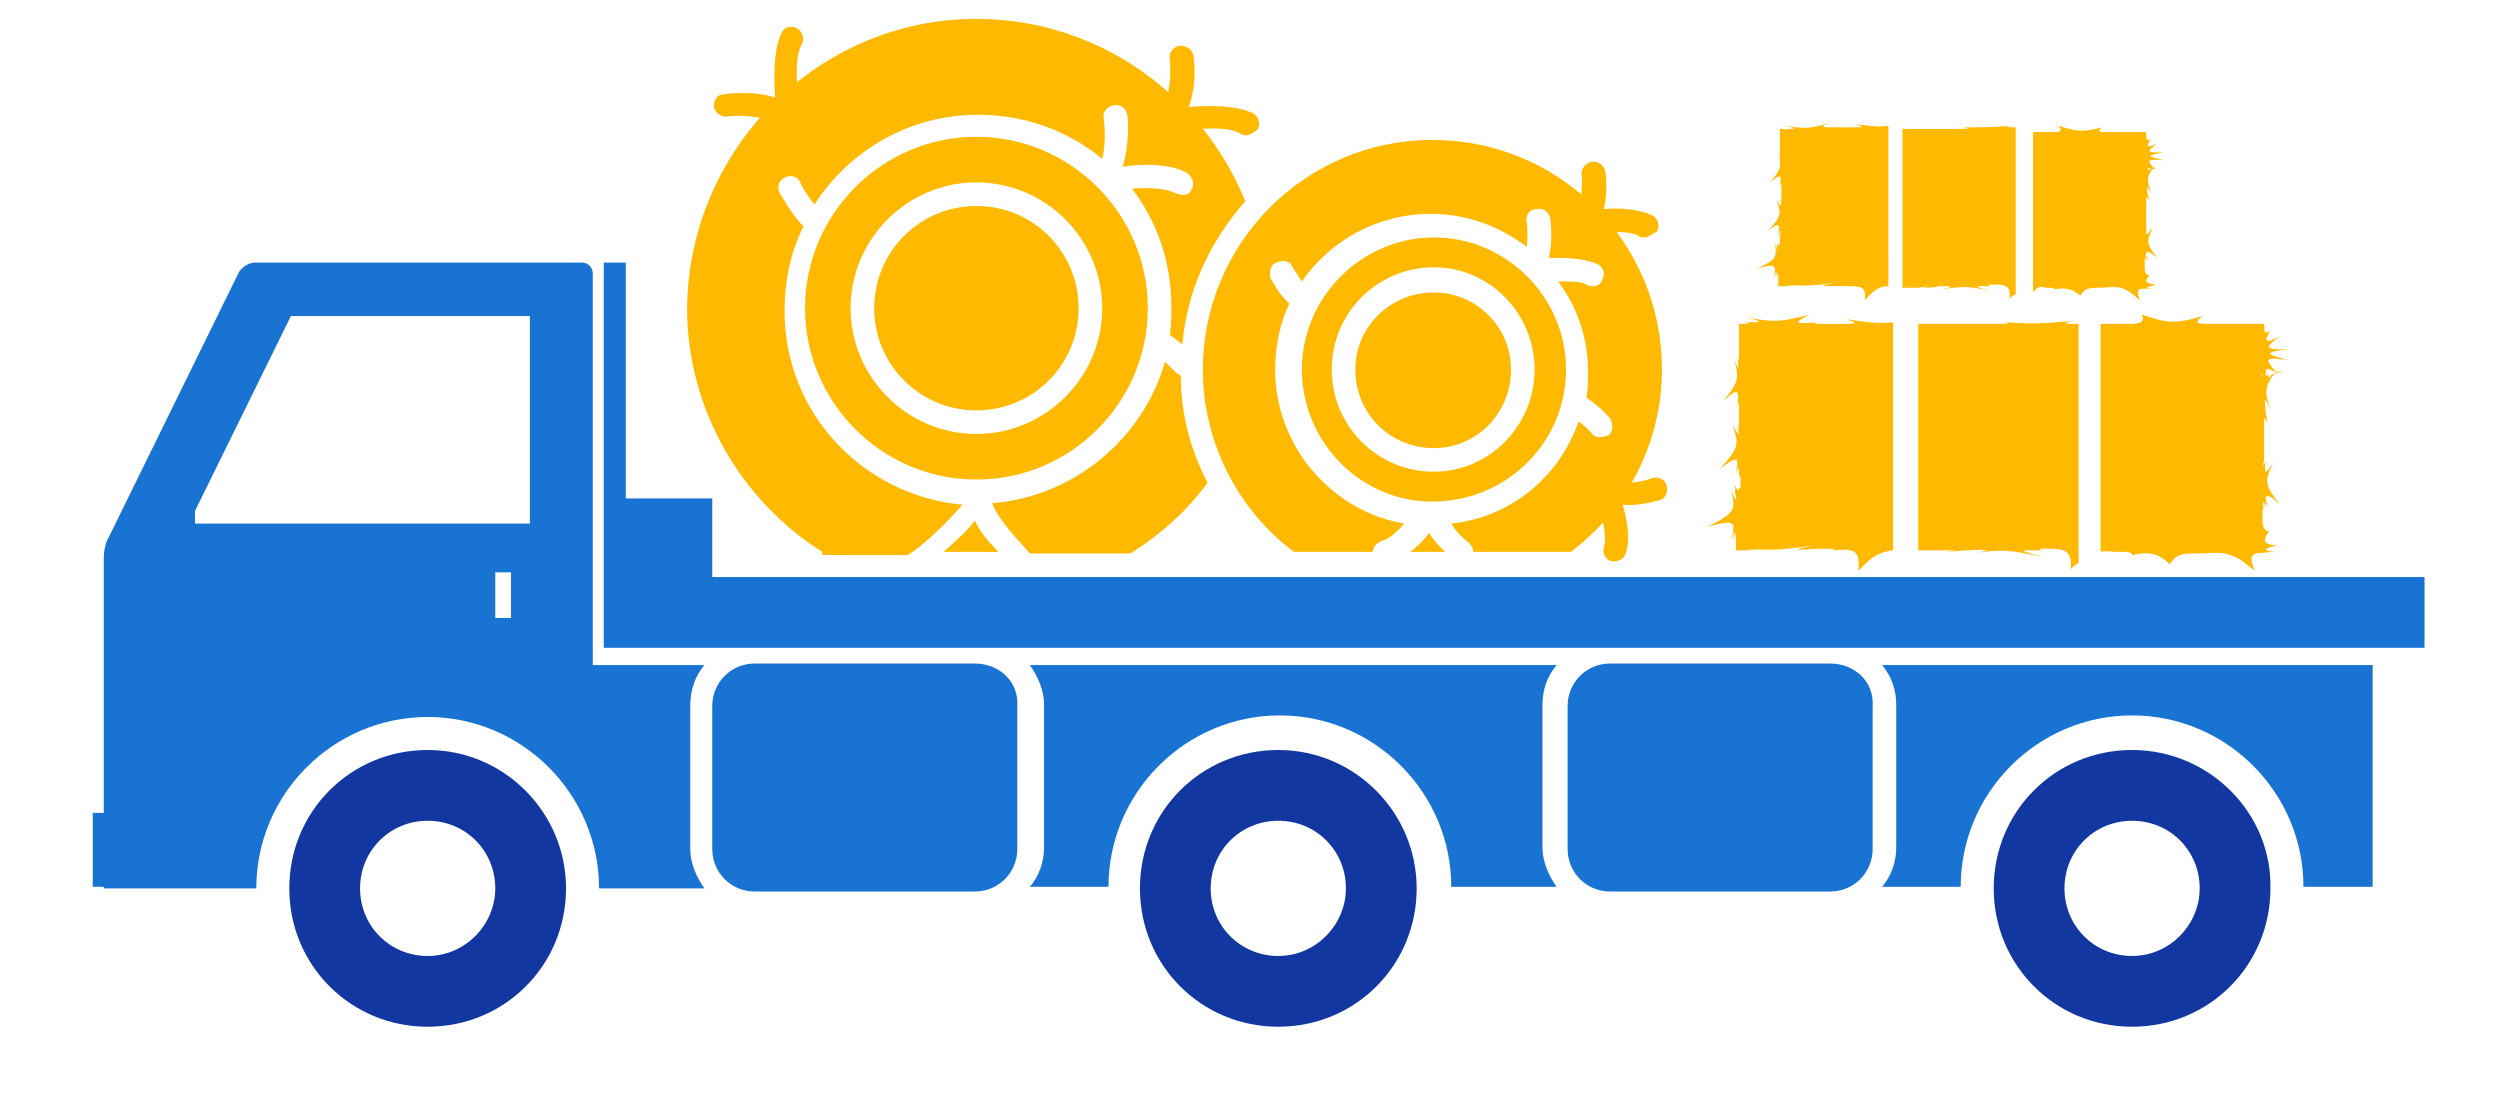
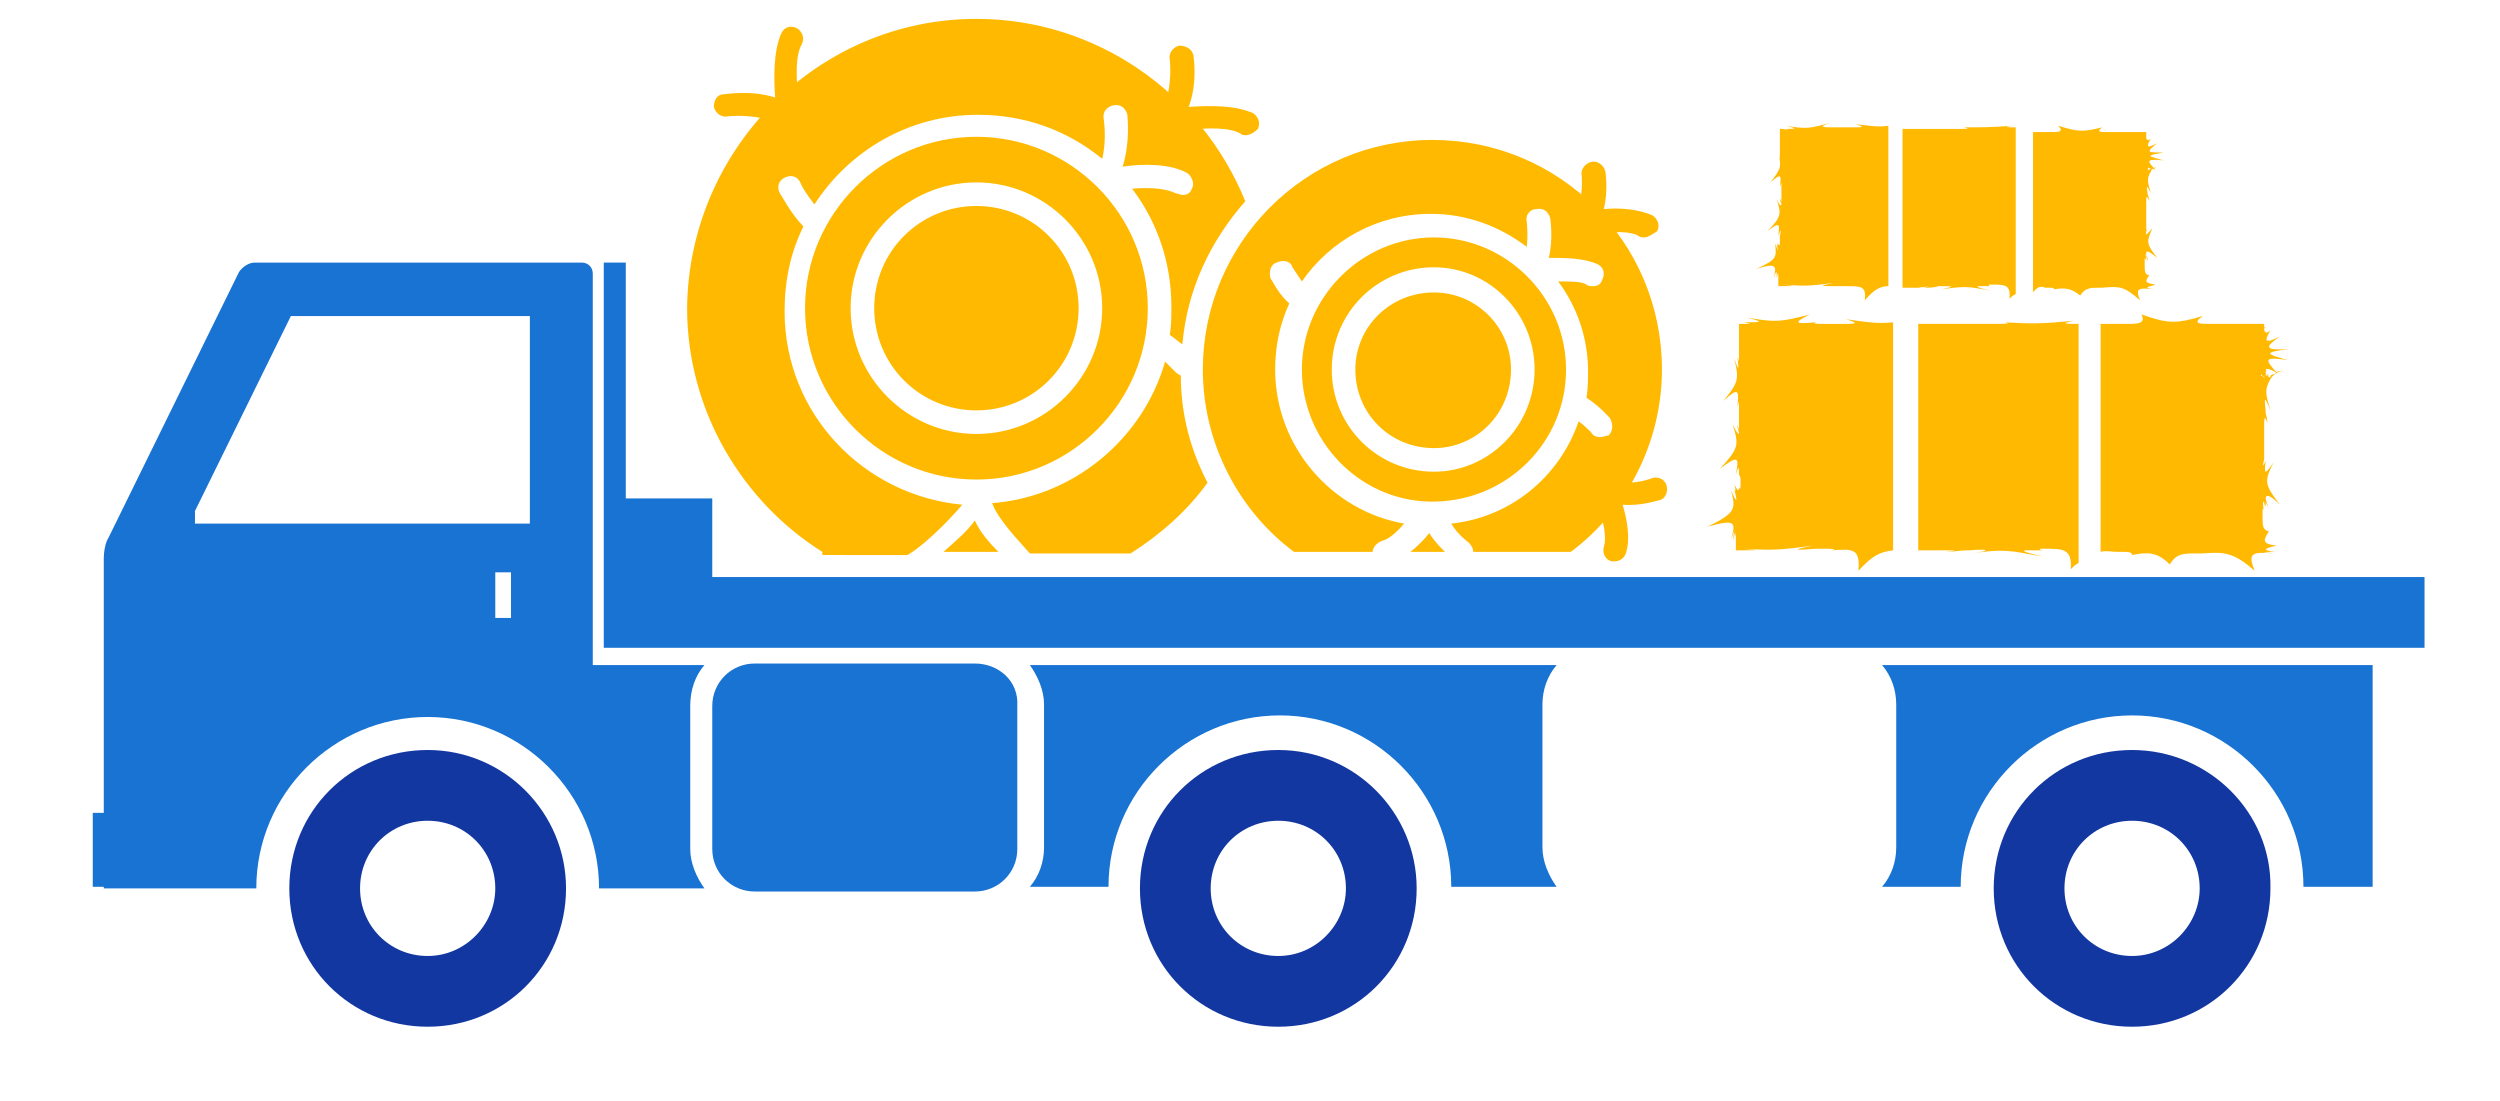
<svg xmlns="http://www.w3.org/2000/svg" version="1.1" id="Calque_1" x="0px" y="0px" viewBox="0 0 159 70" style="enable-background:new 0 0 159 70;" xml:space="preserve">
  <style type="text/css">
	.st0{display:none;}
	.st1{display:inline;}
	.st2{fill:#6AB4EC;}
	.st3{fill:#174B90;}
	.st4{fill:#1237A1;}
	.st5{fill:#1873D3;}
	.st6{fill-rule:evenodd;clip-rule:evenodd;fill:#FFB900;}
	.st7{fill:#FFB900;}
</style>
  <g id="picto1" class="st0">
    <g class="st1">
      <path class="st2" d="M43.9,12.9V7.5c0-0.1,0-0.1,0-0.2c0-0.1,0-0.1,0-0.2c0-0.4-0.4-1-0.8-1H9.8c-0.4,0-0.6,0.5-0.6,1v5.7H8.6    c-4.6,0-8.3,3.7-8.3,8.3v2c0,4.6,3.7,8.3,8.3,8.3h1.5c2.2,5.5,7.5,9.6,12.7,11V44v4.2c-1.3,0.4-2.2,0.9-3.1,1.6    c-1.4,1-2.4,2.4-3,3.8c-0.2,0.4,0,0.9,0.5,1c0.1,0,0.2,0,0.3,0c0.3,0,0.6-0.2,0.8-0.5c0.8-2.1,2.9-4,5.4-4.6    c0.4-0.1,0.5-0.4,0.5-0.8v-6.9c0-0.2,0-0.4-0.1-0.6c-0.1-0.1-0.3-0.2-0.5-0.2c-6.4-1.4-13.1-7.4-13.1-15.1V8.2h31.9V26    c0,7.5-6,14.2-13.7,15.2c-0.4,0.1-0.7,0.4-0.7,0.8v6.7c0,0.4,0.2,0.7,0.6,0.8c2.5,0.6,4.9,2.8,5.6,5c0.1,0.3,0.4,0.6,0.8,0.6    c0.1,0,0.2,0,0.2,0c0.4-0.1,0.7-0.6,0.5-1c-0.8-2.5-3.3-5-6.1-5.9v-5.4c6.2-1.1,11.3-5.6,13.3-11.2h0.6c4.6,0,8.3-3.7,8.3-8.3v-2    C51.8,16.8,48.3,13.2,43.9,12.9z M8.6,29.9L8.6,29.9c-3.7,0-6.7-3-6.7-6.6v-2c0-3.7,3-6.7,6.7-6.7h0.5v0.1V26    c0,1.4,0.1,2.6,0.4,3.9L8.6,29.9L8.6,29.9z M50.1,23.2c0,3.7-3,6.7-6.7,6.7h-0.1c0.3-1.3,0.5-2.6,0.5-3.9V14.6    c3.5,0.2,6.2,3.1,6.2,6.6C50.1,21.2,50.1,23.2,50.1,23.2z" />
      <path class="st2" d="M37.4,23c0-6-4.9-11-11-11s-11,4.9-11,11s4.9,11,11,11S37.4,29,37.4,23z M26.4,32.3c-5.1,0-9.3-4.2-9.3-9.3    c0-5.1,4.2-9.3,9.3-9.3c5.1,0,9.3,4.2,9.3,9.3C35.8,28.1,31.6,32.3,26.4,32.3z" />
      <path class="st2" d="M33.6,20.6c-0.2-0.5-0.6-0.8-1.1-0.9l-3.5-0.5l-1.5-3.1c-0.2-0.4-0.7-0.7-1.2-0.7s-1,0.3-1.2,0.7l-1.5,3.1    l-3.5,0.5c-0.5,0.1-0.9,0.4-1.1,0.9c-0.1,0.5,0,1,0.3,1.3l2.5,2.5l-0.6,3.5c-0.1,0.5,0.1,1,0.5,1.3c0.2,0.2,0.5,0.2,0.8,0.2    c0.2,0,0.4,0,0.6-0.1l3.1-1.6l3.1,1.6c0.2,0.1,0.4,0.1,0.6,0.1c0.3,0,0.5-0.1,0.8-0.2c0.4-0.3,0.6-0.8,0.5-1.3l-0.6-3.5l2.5-2.5    C33.7,21.6,33.8,21.1,33.6,20.6z M29.4,24l0.7,4.1l-3.7-2l-3.7,2l0.7-4.1l-3-2.9l4.1-0.6l1.9-3.8l1.9,3.8l4.1,0.6L29.4,24z" />
      <path class="st2" d="M38.7,56.4H14.4c-4.3,0-6.9,2.7-7.1,7.3c0,0.2,0.1,0.4,0.2,0.6c0.2,0.2,0.4,0.2,0.6,0.2h37.2    c0.2,0,0.4-0.1,0.6-0.2s0.2-0.4,0.2-0.6C46,59.2,43.1,56.4,38.7,56.4z M9,62.9c0.3-2.4,1.6-4.9,5.4-4.9h24.2    c3.2,0,5.3,1.8,5.8,4.9H9z" />
    </g>
  </g>
  <g id="picto2" class="st0">
    <g class="st1">
      <path class="st2" d="M40,28.9c0-8.7-7.1-15.8-15.8-15.8S8.4,20.2,8.4,28.9s7.1,15.8,15.8,15.8C32.9,44.7,40,37.6,40,28.9z     M24.2,42.9c-7.8,0-14.1-6.3-14.1-14c0-7.8,6.3-14.1,14.1-14.1s14.1,6.3,14.1,14.1S31.9,42.9,24.2,42.9z" />
      <path class="st2" d="M17.1,51.4l-5,9.9l-2-4.6c-0.1-0.3-0.4-0.5-0.8-0.5c-0.1,0-0.1,0-0.2,0l-4.9,1.1L8.8,48    c-0.3-0.4-0.5-0.7-0.8-1.1c-0.1-0.2-0.2-0.3-0.3-0.5L1.7,58.1c-0.1,0.3-0.1,0.7,0.1,0.9c0.2,0.3,0.5,0.4,0.9,0.3l6-1.3l2.5,5.7    c0.1,0.3,0.4,0.6,0.8,0.6c0,0,0,0,0,0c0.3,0,0.6-0.2,0.8-0.5l6-11.8c-0.4-0.2-0.7-0.3-1.1-0.4C17.4,51.5,17.3,51.4,17.1,51.4z" />
      <path class="st2" d="M40.6,46.7c-0.1,0.2-0.2,0.3-0.3,0.5c-0.2,0.4-0.5,0.7-0.8,1.1l4.9,9.7l-4.9-1.1c-0.4-0.1-0.8,0.1-1,0.5    l-2,4.6l-5.3-10.5c-0.2,0-0.4,0.1-0.6,0.1c-0.4,0.1-0.7,0.2-1.1,0.4l6.3,12.4c0.2,0.3,0.4,0.5,0.8,0.5c0,0,0,0,0,0    c0.3,0,0.6-0.2,0.8-0.6l2.5-5.7l6,1.4c0.1,0,0.1,0.1,0.2,0.1h0c0.5,0,0.9-0.4,0.9-0.9c0-0.2-0.1-0.4-0.2-0.5L40.6,46.7z" />
      <path class="st2" d="M31.9,49c1.3,0,2.5-0.1,3.7-0.7c1.1-0.7,1.8-1.8,2.5-2.8c0.4-0.7,0.8-1.3,1.3-1.8c0.5-0.5,1.1-0.9,1.8-1.3    c1.1-0.7,2.2-1.3,2.8-2.5c0.7-1.1,0.7-2.4,0.7-3.7c0-0.8,0-1.5,0.2-2.2c0.2-0.6,0.5-1.2,0.9-1.9c0.6-1.1,1.2-2.3,1.2-3.6    c0-1.4-0.6-2.5-1.2-3.6c-0.4-0.7-0.7-1.3-0.9-1.9c-0.2-0.6-0.2-1.4-0.2-2.2c0-1.2-0.1-2.5-0.7-3.7c-0.7-1.1-1.8-1.8-2.8-2.5    c-0.7-0.4-1.3-0.8-1.8-1.3s-0.9-1.1-1.3-1.8c-0.7-1.1-1.3-2.2-2.5-2.8c-1.1-0.6-2.4-0.7-3.7-0.7c-0.8,0-1.5-0.1-2.2-0.2    c-0.6-0.2-1.2-0.5-1.9-0.9c-1.1-0.6-2.3-1.2-3.6-1.2s-2.5,0.6-3.6,1.2c-0.7,0.4-1.3,0.7-1.9,0.9C18,8,17.2,8,16.4,8    c-1.2,0-2.5,0.1-3.7,0.7c-1.1,0.7-1.8,1.8-2.5,2.8c-0.4,0.7-0.8,1.3-1.3,1.8c-0.5,0.5-1.1,0.9-1.8,1.3c-1.1,0.7-2.2,1.4-2.8,2.5    c-0.7,1.1-0.7,2.4-0.7,3.7c0,0.8,0,1.5-0.2,2.2c-0.2,0.6-0.5,1.2-0.9,1.9C2,26,1.4,27.2,1.4,28.5S2,31,2.6,32.1    c0.4,0.7,0.7,1.3,0.9,1.9c0.2,0.7,0.2,1.4,0.2,2.2c0,1.2,0.1,2.5,0.7,3.7c0.7,1.1,1.8,1.8,2.8,2.5c0.7,0.4,1.3,0.8,1.8,1.3    c0.5,0.5,0.9,1.1,1.3,1.8c0.7,1.1,1.4,2.2,2.5,2.8c1.1,0.7,2.4,0.7,3.7,0.7c0.8,0,1.5,0,2.2,0.2c0.6,0.2,1.2,0.5,1.9,0.9    c1.1,0.6,2.3,1.2,3.6,1.2s2.5-0.6,3.6-1.2c0.7-0.4,1.3-0.7,1.9-0.9C30.4,49.1,31.1,49.1,31.9,49z M27,48.6c-1,0.5-1.9,1-2.8,1    s-1.8-0.5-2.8-1c-0.7-0.4-1.5-0.8-2.3-1c-0.8-0.2-1.7-0.2-2.6-0.3c-1.1,0-2.1-0.1-2.9-0.5c-0.8-0.4-1.3-1.3-1.9-2.2    c-0.4-0.7-0.9-1.5-1.5-2.1c-0.6-0.6-1.4-1.1-2.1-1.5c-0.9-0.6-1.8-1.1-2.2-1.9c-0.4-0.8-0.5-1.8-0.5-2.9c0-0.8-0.1-1.7-0.3-2.6    c-0.2-0.8-0.6-1.6-1-2.3c-0.5-1-1-1.9-1-2.8s0.5-1.8,1-2.8c0.4-0.7,0.8-1.5,1-2.3c0.2-0.8,0.2-1.7,0.3-2.6c0-1.1,0.1-2.1,0.5-2.9    c0.4-0.8,1.3-1.3,2.2-1.9c0.7-0.4,1.5-0.9,2.1-1.5c0.6-0.6,1.1-1.4,1.5-2.1c0.6-0.9,1.1-1.8,1.9-2.2c0.8-0.4,1.8-0.5,2.9-0.5    c0.9,0,1.7-0.1,2.6-0.3c0.8-0.2,1.6-0.6,2.3-1c1-0.5,1.9-1,2.8-1S26,8,27,8.5c0.7,0.4,1.5,0.8,2.3,1c0.8,0.2,1.7,0.2,2.6,0.3    c1.1,0,2.1,0.1,2.9,0.5c0.8,0.4,1.3,1.3,1.9,2.2c0.5,0.7,0.9,1.5,1.5,2.1c0.6,0.6,1.3,1.1,2.1,1.5c0.9,0.6,1.8,1.1,2.2,1.9    c0.4,0.8,0.5,1.8,0.5,2.9c0,0.9,0.1,1.7,0.3,2.6c0.2,0.8,0.6,1.6,1,2.3c0.5,1,1,1.9,1,2.8s-0.5,1.8-1,2.8c-0.4,0.7-0.8,1.5-1,2.3    c-0.2,0.8-0.2,1.7-0.3,2.6c0,1.1-0.1,2.1-0.5,2.9c-0.4,0.8-1.3,1.3-2.2,1.9c-0.7,0.5-1.5,0.9-2.1,1.5c-0.6,0.6-1.1,1.3-1.5,2.1    c-0.6,0.9-1.1,1.8-1.9,2.2c-0.8,0.4-1.8,0.5-2.9,0.5c-0.9,0-1.7,0.1-2.6,0.3C28.5,47.8,27.7,48.2,27,48.6z" />
-       <path class="st2" d="M22.5,33.8h-1.5v-11c0-0.3,0-0.3-0.3-0.3h-1.2L15.8,25c-0.1,0.1-0.2,0.2-0.2,0.2c0,0.1,0,0.1,0.1,0.2l0.4,0.6    c0.1,0.1,0.1,0.2,0.2,0.2c0.1,0,0.1,0,0.2-0.1l2.4-1.3v8.9H17c-0.3,0-0.3,0-0.3,0.3v0.9c0,0.3,0.1,0.3,0.4,0.3h5.5    c0.3,0,0.4,0,0.4-0.3v-0.9C22.8,33.8,22.8,33.8,22.5,33.8z" />
      <path class="st2" d="M28.5,22.1c-2.8,0-4.5,2.4-4.5,6.9c0,4.3,1.6,6.7,4.3,6.7c2.8,0,4.4-2,4.4-7C32.7,24.5,31.2,22.1,28.5,22.1z     M28.3,33.9c-1.6,0-2.3-1.6-2.3-5c0-3.3,0.8-5.1,2.4-5.1c1.5,0,2.2,1.4,2.2,5.1C30.6,32.3,30,33.9,28.3,33.9z" />
    </g>
  </g>
  <g id="picto3" class="st0">
    <g class="st1">
      <path class="st2" d="M12.6,25H4.1c-1.7,0-3.1,1.4-3.1,3.1v25.2c0,1.7,1.4,3.1,3.1,3.1h8.5c1.7,0,3.1-1.4,3.1-3.1V28.1    C15.7,26.4,14.3,25,12.6,25z M14.2,53.3c0,0.9-0.7,1.6-1.6,1.6H4.1c-0.9,0-1.6-0.7-1.6-1.6V28.1c0-0.9,0.7-1.6,1.6-1.6h8.5    c0.9,0,1.6,0.7,1.6,1.6V53.3z" />
      <path class="st2" d="M50.8,28.2c-0.5-1.7-1.6-2.9-3.3-3.3c-0.4-0.1-1.7-0.1-2.6-0.1c0,0,0,0,0,0h-6.5h-2.5c1.4-4.8,2-8.5,1.6-11.2    c-0.5-4-2.9-5.4-5-5.3c-2.2,0.1-3.9,1.6-4,3.3c-0.1,3.2-1.5,5.9-2.5,8.1c-0.2,0.4-0.4,0.8-0.5,1.1c-1.7,3.7-6.6,4.6-6.7,4.6    c-0.4,0.1-0.7,0.5-0.6,0.9c0.1,0.4,0.4,0.6,0.7,0.6c0,0,0.1,0,0.1,0c0.2,0,5.7-1.1,7.8-5.4c0.2-0.4,0.4-0.7,0.5-1.1    c1.1-2.2,2.5-5.2,2.7-8.7c0-1,1.2-1.9,2.6-1.9c1.9-0.1,3.2,1.4,3.5,4c0.3,2.6-0.3,6.4-1.7,11.1h-2.4c-0.4,0-0.7,0.3-0.7,0.7    s0.3,0.7,0.7,0.7h2h4.5H44c0,0,0.1,0,0.1,0c1.2,0,2.7,0,3,0.1c1.5,0.4,2.1,1.5,2.3,2.3c0.4,1.4,0,3-0.6,3.6    c-0.9,0.9-1.6,0.9-2.9,0.9c-0.2,0-0.5,0-0.7,0c-0.4,0-0.7,0.3-0.7,0.7s0.3,0.7,0.7,0.7c0.2,0,0.5,0,0.7,0c0.2,0,0.4,0,0.6,0    c1.1,0,2.2-0.2,3.4-1.3C50.8,32.1,51.3,30,50.8,28.2z" />
      <path class="st2" d="M48.5,36.3c-0.4,0-0.7,0.4-0.6,0.8c0.1,0.7,0,1.7-0.6,2.3c-0.8,0.8-1.6,0.7-2.7,0.7c-0.4,0-0.7,0-1.1,0    c-0.4,0-0.7,0.4-0.7,0.8c0,0.4,0.4,0.7,0.8,0.7c0.3,0,0.7,0,1,0c0.2,0,0.5,0,0.7,0c1,0,2-0.2,3-1.1c0.8-0.8,1.2-2.2,1-3.5    C49.3,36.5,49,36.3,48.5,36.3z" />
      <path class="st2" d="M47,44.2c-0.4,0-0.7,0.4-0.7,0.8c0,0.3,0.1,1.4-0.6,2.1c-0.8,0.8-1.6,0.7-2.7,0.7c-0.4,0-0.7,0-1.1,0    c-0.4,0-0.7,0.4-0.7,0.8c0,0.4,0.4,0.7,0.8,0.7c0.3,0,0.7,0,1,0c0.2,0,0.5,0,0.7,0c1,0,2-0.2,3-1.1c1.1-1.1,1.1-2.7,1.1-3.3    C47.7,44.5,47.4,44.2,47,44.2z" />
      <path class="st2" d="M45.5,51c-0.4,0-0.8,0.2-0.8,0.7c0,0.4-0.2,1-0.6,1.5c-0.8,0.8-1.6,0.7-2.7,0.7h-0.1c-0.3,0-22.1,0-22.4,0    c-0.4,0-0.7,0.4-0.7,0.8c0,0.4,0.3,0.7,0.7,0.7c0,0,0,0,0,0c0.5,0,21.8,0,22.3,0h0.1c0.2,0,0.5,0,0.7,0c1,0,2-0.2,3-1.1    c0.6-0.6,1-1.4,1.1-2.4C46.2,51.5,45.9,51.1,45.5,51z" />
      <path class="st2" d="M9.7,49.7c-0.8,0-1.4,0.6-1.4,1.4s0.6,1.4,1.4,1.4c0.8,0,1.4-0.6,1.4-1.4C11.1,50.3,10.5,49.7,9.7,49.7z" />
    </g>
  </g>
  <g id="picto4" class="st0">
    <g class="st1">
      <path class="st2" d="M47.4,17h-1.6H6.1c-2.7,0-5,2.2-5,4.9v0.3V24c0,3,1.7,5.1,4.2,5.1c0.4,0,0.8-0.4,0.8-0.8    c0-0.4-0.4-0.8-0.8-0.8c-1.8,0-2.6-1.8-2.6-3.5v-1.8v-0.4c0-1.8,1.6-3.3,3.4-3.3h25h5.3L29.3,54H6.7L13,22.4l-1.6,0L4.9,54.7    c-0.1,0.2,0,0.5,0.2,0.7c0.2,0.2,0.4,0.3,0.6,0.3H10l-0.6,4.2c0,0.2,0,0.5,0.2,0.6c0.1,0.2,0.4,0.3,0.6,0.3h24.2    c0.4,0,0.7-0.3,0.8-0.6l8.3-41.5h3.9c1.9,0,3.5,1.5,3.5,3.3v2.9c0,1.9-1.8,3.7-3.5,3.7H45c-0.4,0-0.8,0.4-0.8,0.8    c0,0.4,0.4,0.8,0.8,0.8h2.4c2.6,0,5.1-2.6,5.1-5.3v-2.9C52.5,19.2,50.2,17,47.4,17z M33.8,59.2H11.1l0.5-3.5h18.3    c0.4,0,0.7-0.3,0.8-0.6L38,18.6h3.9L33.8,59.2z" />
      <path class="st2" d="M25.3,36.4c-1.4,0-2,1.1-2.1,1.7l-0.9,4.4c-0.1,0.2-0.1,0.7,0.2,1.2c0.2,0.3,0.6,0.7,1.5,0.7    c0.1,0,0.1,0,0.2,0c1.4,0,2.1-1,2.2-1.7l0.9-4.4c0.1-0.3,0.1-0.9-0.2-1.3C26.7,36.7,26.2,36.4,25.3,36.4L25.3,36.4z M24.8,42.6    c0,0.2-0.3,0.3-0.7,0.3c-0.1,0-0.2,0-0.2,0l0.9-4.5c0-0.1,0.1-0.4,0.5-0.4l0,0c0.2,0,0.4,0,0.4,0.1L24.8,42.6z" />
      <path class="st2" d="M19,28.1L19,28.1c-1.5,0-2.1,1.1-2.2,1.7l-0.9,4.4c-0.1,0.2-0.1,0.7,0.2,1.2c0.2,0.3,0.6,0.7,1.5,0.7    c0.1,0,0.1,0,0.2,0c1.4,0,2.1-1,2.2-1.7l0.9-4.4c0.1-0.4,0.1-0.9-0.2-1.3C20.4,28.4,19.8,28.1,19,28.1z M18.4,34.3    c0,0.2-0.3,0.3-0.7,0.3c-0.1,0-0.2,0-0.2,0l0.9-4.5c0-0.1,0.1-0.4,0.5-0.4l0,0c0.2,0,0.4,0,0.4,0.1L18.4,34.3z" />
      <path class="st2" d="M26.4,28.8c-0.4-0.2-0.9-0.1-1.1,0.3L17,42.8c-0.2,0.4-0.1,0.9,0.3,1.1c0.1,0.1,0.3,0.1,0.4,0.1    c0.3,0,0.5-0.1,0.7-0.4l8.3-13.8C26.9,29.5,26.8,29,26.4,28.8z" />
    </g>
  </g>
  <g id="picto6" class="st0">
    <g class="st1">
      <path class="st3" d="M40,28.9c0-8.7-7.1-15.8-15.8-15.8S8.4,20.2,8.4,28.9s7.1,15.8,15.8,15.8C32.9,44.7,40,37.6,40,28.9z     M24.2,42.9c-7.8,0-14.1-6.3-14.1-14c0-7.8,6.3-14.1,14.1-14.1s14.1,6.3,14.1,14.1S31.9,42.9,24.2,42.9z" />
      <path class="st3" d="M17.1,51.4l-5,9.9l-2-4.6c-0.1-0.3-0.4-0.5-0.8-0.5c-0.1,0-0.1,0-0.2,0l-4.9,1.1L8.8,48    c-0.3-0.4-0.5-0.7-0.8-1.1c-0.1-0.2-0.2-0.3-0.3-0.5L1.7,58.1c-0.1,0.3-0.1,0.7,0.1,0.9c0.2,0.3,0.5,0.4,0.9,0.3l6-1.3l2.5,5.7    c0.1,0.3,0.4,0.6,0.8,0.6c0,0,0,0,0,0c0.3,0,0.6-0.2,0.8-0.5l6-11.8c-0.4-0.2-0.7-0.3-1.1-0.4C17.4,51.5,17.3,51.4,17.1,51.4z" />
      <path class="st3" d="M40.6,46.7c-0.1,0.2-0.2,0.3-0.3,0.5c-0.2,0.4-0.5,0.7-0.8,1.1l4.9,9.7l-4.9-1.1c-0.4-0.1-0.8,0.1-1,0.5    l-2,4.6l-5.3-10.5c-0.2,0-0.4,0.1-0.6,0.1c-0.4,0.1-0.7,0.2-1.1,0.4l6.3,12.4c0.2,0.3,0.4,0.5,0.8,0.5c0,0,0,0,0,0    c0.3,0,0.6-0.2,0.8-0.6l2.5-5.7l6,1.4c0.1,0,0.1,0.1,0.2,0.1h0c0.5,0,0.9-0.4,0.9-0.9c0-0.2-0.1-0.4-0.2-0.5L40.6,46.7z" />
      <path class="st3" d="M31.9,49c1.3,0,2.5-0.1,3.7-0.7c1.1-0.7,1.8-1.8,2.5-2.8c0.4-0.7,0.8-1.3,1.3-1.8c0.5-0.5,1.1-0.9,1.8-1.3    c1.1-0.7,2.2-1.3,2.8-2.5c0.7-1.1,0.7-2.4,0.7-3.7c0-0.8,0-1.5,0.2-2.2c0.2-0.6,0.5-1.2,0.9-1.9c0.6-1.1,1.2-2.3,1.2-3.6    c0-1.4-0.6-2.5-1.2-3.6c-0.4-0.7-0.7-1.3-0.9-1.9c-0.2-0.6-0.2-1.4-0.2-2.2c0-1.2-0.1-2.5-0.7-3.7c-0.7-1.1-1.8-1.8-2.8-2.5    c-0.7-0.4-1.3-0.8-1.8-1.3s-0.9-1.1-1.3-1.8c-0.7-1.1-1.3-2.2-2.5-2.8c-1.1-0.6-2.4-0.7-3.7-0.7c-0.8,0-1.5-0.1-2.2-0.2    c-0.6-0.2-1.2-0.5-1.9-0.9c-1.1-0.6-2.3-1.2-3.6-1.2s-2.5,0.6-3.6,1.2c-0.7,0.4-1.3,0.7-1.9,0.9C18,8,17.2,8,16.4,8    c-1.2,0-2.5,0.1-3.7,0.7c-1.1,0.7-1.8,1.8-2.5,2.8c-0.4,0.7-0.8,1.3-1.3,1.8c-0.5,0.5-1.1,0.9-1.8,1.3c-1.1,0.7-2.2,1.4-2.8,2.5    c-0.7,1.1-0.7,2.4-0.7,3.7c0,0.8,0,1.5-0.2,2.2c-0.2,0.6-0.5,1.2-0.9,1.9C2,26,1.4,27.2,1.4,28.5S2,31,2.6,32.1    c0.4,0.7,0.7,1.3,0.9,1.9c0.2,0.7,0.2,1.4,0.2,2.2c0,1.2,0.1,2.5,0.7,3.7c0.7,1.1,1.8,1.8,2.8,2.5c0.7,0.4,1.3,0.8,1.8,1.3    c0.5,0.5,0.9,1.1,1.3,1.8c0.7,1.1,1.4,2.2,2.5,2.8c1.1,0.7,2.4,0.7,3.7,0.7c0.8,0,1.5,0,2.2,0.2c0.6,0.2,1.2,0.5,1.9,0.9    c1.1,0.6,2.3,1.2,3.6,1.2s2.5-0.6,3.6-1.2c0.7-0.4,1.3-0.7,1.9-0.9C30.4,49.1,31.1,49.1,31.9,49z M27,48.6c-1,0.5-1.9,1-2.8,1    s-1.8-0.5-2.8-1c-0.7-0.4-1.5-0.8-2.3-1c-0.8-0.2-1.7-0.2-2.6-0.3c-1.1,0-2.1-0.1-2.9-0.5c-0.8-0.4-1.3-1.3-1.9-2.2    c-0.4-0.7-0.9-1.5-1.5-2.1c-0.6-0.6-1.4-1.1-2.1-1.5c-0.9-0.6-1.8-1.1-2.2-1.9c-0.4-0.8-0.5-1.8-0.5-2.9c0-0.8-0.1-1.7-0.3-2.6    c-0.2-0.8-0.6-1.6-1-2.3c-0.5-1-1-1.9-1-2.8s0.5-1.8,1-2.8c0.4-0.7,0.8-1.5,1-2.3c0.2-0.8,0.2-1.7,0.3-2.6c0-1.1,0.1-2.1,0.5-2.9    c0.4-0.8,1.3-1.3,2.2-1.9c0.7-0.4,1.5-0.9,2.1-1.5c0.6-0.6,1.1-1.4,1.5-2.1c0.6-0.9,1.1-1.8,1.9-2.2c0.8-0.4,1.8-0.5,2.9-0.5    c0.9,0,1.7-0.1,2.6-0.3c0.8-0.2,1.6-0.6,2.3-1c1-0.5,1.9-1,2.8-1S26,8,27,8.5c0.7,0.4,1.5,0.8,2.3,1c0.8,0.2,1.7,0.2,2.6,0.3    c1.1,0,2.1,0.1,2.9,0.5c0.8,0.4,1.3,1.3,1.9,2.2c0.5,0.7,0.9,1.5,1.5,2.1c0.6,0.6,1.3,1.1,2.1,1.5c0.9,0.6,1.8,1.1,2.2,1.9    c0.4,0.8,0.5,1.8,0.5,2.9c0,0.9,0.1,1.7,0.3,2.6c0.2,0.8,0.6,1.6,1,2.3c0.5,1,1,1.9,1,2.8s-0.5,1.8-1,2.8c-0.4,0.7-0.8,1.5-1,2.3    c-0.2,0.8-0.2,1.7-0.3,2.6c0,1.1-0.1,2.1-0.5,2.9c-0.4,0.8-1.3,1.3-2.2,1.9c-0.7,0.5-1.5,0.9-2.1,1.5c-0.6,0.6-1.1,1.3-1.5,2.1    c-0.6,0.9-1.1,1.8-1.9,2.2c-0.8,0.4-1.8,0.5-2.9,0.5c-0.9,0-1.7,0.1-2.6,0.3C28.5,47.8,27.7,48.2,27,48.6z" />
      <path class="st3" d="M22.5,33.8h-1.5v-11c0-0.3,0-0.3-0.3-0.3h-1.2L15.8,25c-0.1,0.1-0.2,0.2-0.2,0.2c0,0.1,0,0.1,0.1,0.2l0.4,0.6    c0.1,0.1,0.1,0.2,0.2,0.2c0.1,0,0.1,0,0.2-0.1l2.4-1.3v8.9H17c-0.3,0-0.3,0-0.3,0.3v0.9c0,0.3,0.1,0.3,0.4,0.3h5.5    c0.3,0,0.4,0,0.4-0.3v-0.9C22.8,33.8,22.8,33.8,22.5,33.8z" />
      <path class="st3" d="M28.5,22.1c-2.8,0-4.5,2.4-4.5,6.9c0,4.3,1.6,6.7,4.3,6.7c2.8,0,4.4-2,4.4-7C32.7,24.5,31.2,22.1,28.5,22.1z     M28.3,33.9c-1.6,0-2.3-1.6-2.3-5c0-3.3,0.8-5.1,2.4-5.1c1.5,0,2.2,1.4,2.2,5.1C30.6,32.3,30,33.9,28.3,33.9z" />
    </g>
  </g>
  <g id="picto7" class="st0">
    <g class="st1">
      <path class="st3" d="M12.6,25H4.1c-1.7,0-3.1,1.4-3.1,3.1v25.2c0,1.7,1.4,3.1,3.1,3.1h8.5c1.7,0,3.1-1.4,3.1-3.1V28.1    C15.7,26.4,14.3,25,12.6,25z M14.2,53.3c0,0.9-0.7,1.6-1.6,1.6H4.1c-0.9,0-1.6-0.7-1.6-1.6V28.1c0-0.9,0.7-1.6,1.6-1.6h8.5    c0.9,0,1.6,0.7,1.6,1.6V53.3z" />
      <path class="st3" d="M50.8,28.2c-0.5-1.7-1.6-2.9-3.3-3.3c-0.4-0.1-1.7-0.1-2.6-0.1c0,0,0,0,0,0h-6.5h-2.5c1.4-4.8,2-8.5,1.6-11.2    c-0.5-4-2.9-5.4-5-5.3c-2.2,0.1-3.9,1.6-4,3.3c-0.1,3.2-1.5,5.9-2.5,8.1c-0.2,0.4-0.4,0.8-0.5,1.1c-1.7,3.7-6.6,4.6-6.7,4.6    c-0.4,0.1-0.7,0.5-0.6,0.9c0.1,0.4,0.4,0.6,0.7,0.6c0,0,0.1,0,0.1,0c0.2,0,5.7-1.1,7.8-5.4c0.2-0.4,0.4-0.7,0.5-1.1    c1.1-2.2,2.5-5.2,2.7-8.7c0-1,1.2-1.9,2.6-1.9c1.9-0.1,3.2,1.4,3.5,4c0.3,2.6-0.3,6.4-1.7,11.1h-2.4c-0.4,0-0.7,0.3-0.7,0.7    s0.3,0.7,0.7,0.7h2h4.5H44c0,0,0.1,0,0.1,0c1.2,0,2.7,0,3,0.1c1.5,0.4,2.1,1.5,2.3,2.3c0.4,1.4,0,3-0.6,3.6    c-0.9,0.9-1.6,0.9-2.9,0.9c-0.2,0-0.5,0-0.7,0c-0.4,0-0.7,0.3-0.7,0.7s0.3,0.7,0.7,0.7c0.2,0,0.5,0,0.7,0c0.2,0,0.4,0,0.6,0    c1.1,0,2.2-0.2,3.4-1.3C50.8,32.1,51.3,30,50.8,28.2z" />
      <path class="st3" d="M48.5,36.3c-0.4,0-0.7,0.4-0.6,0.8c0.1,0.7,0,1.7-0.6,2.3c-0.8,0.8-1.6,0.7-2.7,0.7c-0.4,0-0.7,0-1.1,0    c-0.4,0-0.7,0.4-0.7,0.8c0,0.4,0.4,0.7,0.8,0.7c0.3,0,0.7,0,1,0c0.2,0,0.5,0,0.7,0c1,0,2-0.2,3-1.1c0.8-0.8,1.2-2.2,1-3.5    C49.3,36.5,49,36.3,48.5,36.3z" />
      <path class="st3" d="M47,44.2c-0.4,0-0.7,0.4-0.7,0.8c0,0.3,0.1,1.4-0.6,2.1c-0.8,0.8-1.6,0.7-2.7,0.7c-0.4,0-0.7,0-1.1,0    c-0.4,0-0.7,0.4-0.7,0.8c0,0.4,0.4,0.7,0.8,0.7c0.3,0,0.7,0,1,0c0.2,0,0.5,0,0.7,0c1,0,2-0.2,3-1.1c1.1-1.1,1.1-2.7,1.1-3.3    C47.7,44.5,47.4,44.2,47,44.2z" />
      <path class="st3" d="M45.5,51c-0.4,0-0.8,0.2-0.8,0.7c0,0.4-0.2,1-0.6,1.5c-0.8,0.8-1.6,0.7-2.7,0.7h-0.1c-0.3,0-22.1,0-22.4,0    c-0.4,0-0.7,0.4-0.7,0.8c0,0.4,0.3,0.7,0.7,0.7c0,0,0,0,0,0c0.5,0,21.8,0,22.3,0h0.1c0.2,0,0.5,0,0.7,0c1,0,2-0.2,3-1.1    c0.6-0.6,1-1.4,1.1-2.4C46.2,51.5,45.9,51.1,45.5,51z" />
      <path class="st3" d="M9.7,49.7c-0.8,0-1.4,0.6-1.4,1.4s0.6,1.4,1.4,1.4c0.8,0,1.4-0.6,1.4-1.4C11.1,50.3,10.5,49.7,9.7,49.7z" />
    </g>
  </g>
  <g id="picto8" class="st0">
    <g class="st1">
      <path class="st3" d="M47.4,17h-1.6H6.1c-2.7,0-5,2.2-5,4.9v0.3V24c0,3,1.7,5.1,4.2,5.1c0.4,0,0.8-0.4,0.8-0.8    c0-0.4-0.4-0.8-0.8-0.8c-1.8,0-2.6-1.8-2.6-3.5v-1.8v-0.4c0-1.8,1.6-3.3,3.4-3.3h25h5.3L29.3,54H6.7L13,22.4l-1.6,0L4.9,54.7    c-0.1,0.2,0,0.5,0.2,0.7c0.2,0.2,0.4,0.3,0.6,0.3H10l-0.6,4.2c0,0.2,0,0.5,0.2,0.6c0.1,0.2,0.4,0.3,0.6,0.3h24.2    c0.4,0,0.7-0.3,0.8-0.6l8.3-41.5h3.9c1.9,0,3.5,1.5,3.5,3.3v2.9c0,1.9-1.8,3.7-3.5,3.7H45c-0.4,0-0.8,0.4-0.8,0.8    c0,0.4,0.4,0.8,0.8,0.8h2.4c2.6,0,5.1-2.6,5.1-5.3v-2.9C52.5,19.2,50.2,17,47.4,17z M33.8,59.2H11.1l0.5-3.5h18.3    c0.4,0,0.7-0.3,0.8-0.6L38,18.6h3.9L33.8,59.2z" />
      <path class="st3" d="M25.3,36.4c-1.4,0-2,1.1-2.1,1.7l-0.9,4.4c-0.1,0.2-0.1,0.7,0.2,1.2c0.2,0.3,0.6,0.7,1.5,0.7    c0.1,0,0.1,0,0.2,0c1.4,0,2.1-1,2.2-1.7l0.9-4.4c0.1-0.3,0.1-0.9-0.2-1.3C26.7,36.7,26.2,36.4,25.3,36.4L25.3,36.4z M24.8,42.6    c0,0.2-0.3,0.3-0.7,0.3c-0.1,0-0.2,0-0.2,0l0.9-4.5c0-0.1,0.1-0.4,0.5-0.4l0,0c0.2,0,0.4,0,0.4,0.1L24.8,42.6z" />
-       <path class="st3" d="M19,28.1L19,28.1c-1.5,0-2.1,1.1-2.2,1.7l-0.9,4.4c-0.1,0.2-0.1,0.7,0.2,1.2c0.2,0.3,0.6,0.7,1.5,0.7    c0.1,0,0.1,0,0.2,0c1.4,0,2.1-1,2.2-1.7l0.9-4.4c0.1-0.4,0.1-0.9-0.2-1.3C20.4,28.4,19.8,28.1,19,28.1z M18.4,34.3    c0,0.2-0.3,0.3-0.7,0.3c-0.1,0-0.2,0-0.2,0l0.9-4.5c0-0.1,0.1-0.4,0.5-0.4l0,0c0.2,0,0.4,0,0.4,0.1L18.4,34.3z" />
      <path class="st3" d="M26.4,28.8c-0.4-0.2-0.9-0.1-1.1,0.3L17,42.8c-0.2,0.4-0.1,0.9,0.3,1.1c0.1,0.1,0.3,0.1,0.4,0.1    c0.3,0,0.5-0.1,0.7-0.4l8.3-13.8C26.9,29.5,26.8,29,26.4,28.8z" />
    </g>
  </g>
  <path class="st4" d="M27.2,47.7c-4.9,0-8.8,3.9-8.8,8.8c0,4.9,3.9,8.8,8.8,8.8s8.8-3.9,8.8-8.8C36,51.7,32.1,47.7,27.2,47.7z   M27.2,60.8c-2.4,0-4.3-1.9-4.3-4.3c0-2.4,1.9-4.3,4.3-4.3s4.3,1.9,4.3,4.3C31.5,58.8,29.6,60.8,27.2,60.8z" />
  <path class="st4" d="M135.6,47.7c-4.9,0-8.8,3.9-8.8,8.8c0,4.9,3.9,8.8,8.8,8.8c4.9,0,8.8-3.9,8.8-8.8  C144.5,51.7,140.5,47.7,135.6,47.7z M135.6,60.8c-2.4,0-4.3-1.9-4.3-4.3c0-2.4,1.9-4.3,4.3-4.3s4.3,1.9,4.3,4.3  C139.9,58.8,138,60.8,135.6,60.8z" />
  <path class="st5" d="M120.6,44.8v9.1c0,0.9-0.3,1.8-0.9,2.5h5c0-6,4.9-10.9,10.9-10.9s10.9,4.9,10.9,10.9h4.4V42.3h-31.2  C120.3,43,120.6,43.9,120.6,44.8z" />
  <path class="st4" d="M81.3,47.7c-4.9,0-8.8,3.9-8.8,8.8c0,4.9,3.9,8.8,8.8,8.8s8.8-3.9,8.8-8.8C90.1,51.7,86.2,47.7,81.3,47.7z   M81.3,60.8c-2.4,0-4.3-1.9-4.3-4.3c0-2.4,1.9-4.3,4.3-4.3s4.3,1.9,4.3,4.3C85.6,58.8,83.7,60.8,81.3,60.8z" />
  <path class="st5" d="M98.1,44.8c0-0.9,0.3-1.8,0.9-2.5h-2.4h-3.1h-28c0.5,0.7,0.9,1.6,0.9,2.5v9.1c0,0.9-0.3,1.8-0.9,2.5h5  c0-6,4.9-10.9,10.9-10.9s10.9,4.9,10.9,10.9h1.2h3.1H99c-0.5-0.7-0.9-1.6-0.9-2.5V44.8z" />
  <path class="st5" d="M62,42.2H48c-1.5,0-2.7,1.2-2.7,2.7v9.1c0,1.5,1.2,2.7,2.7,2.7h14c1.5,0,2.7-1.2,2.7-2.7v-9.1  C64.8,43.3,63.5,42.2,62,42.2z" />
-   <path class="st5" d="M116.4,42.2h-14c-1.5,0-2.7,1.2-2.7,2.7v9.1c0,1.5,1.2,2.7,2.7,2.7h14c1.5,0,2.7-1.2,2.7-2.7v-9.1  C119.2,43.3,117.9,42.2,116.4,42.2z" />
  <path class="st5" d="M44.8,42.3h-0.2h-4.5h-1.8h-0.6v-0.9v-2.8v-0.5v-1.6V17.4c0-0.4-0.3-0.7-0.7-0.7H16.2c-0.4,0-0.8,0.3-1,0.6  L6.9,34.2c-0.2,0.3-0.3,0.9-0.3,1.3v1v1.6v0.5v3.1v0.6V43v8.7H5.9v4.7h0.7v0.1h9.7c0-6,4.9-10.9,10.9-10.9s10.9,4.9,10.9,10.9h0.2  h1.8h4.5h0.2c-0.5-0.7-0.9-1.6-0.9-2.5v-9.1C43.9,43.9,44.2,43,44.8,42.3z M32.5,39.3h-1v-2.9h1V39.3z M33.6,33.3H12.4v-0.8  l6.1-12.4h15.2v13.2H33.6z" />
  <polygon class="st5" points="45.3,36.7 45.3,31.7 39.8,31.7 39.8,16.7 38.4,16.7 38.4,36.7 38.4,39.9 38.4,41.2 154.2,41.2   154.2,36.7 " />
  <path class="st6" d="M52.3,35.1c-5.1-3.2-8.6-9-8.6-15.5C43.8,9.5,52,1.2,62.1,1.2l0,0c7.6,0,14.3,4.7,17.1,11.6  c-2.2,2.5-3.7,5.6-4,9.1c-0.3-0.2-0.5-0.4-0.8-0.6c0.1-0.6,0.1-1.2,0.1-1.8c0-2.8-0.9-5.4-2.5-7.5c1.2-0.1,2.2,0,2.8,0.3  c0.1,0,0.3,0.1,0.4,0.1c0.3,0,0.5-0.1,0.6-0.4c0.2-0.3,0-0.8-0.3-1c-1.1-0.6-2.8-0.6-4.1-0.4c0.5-1.6,0.3-3.2,0.3-3.3  c-0.1-0.4-0.4-0.7-0.9-0.6c-0.4,0.1-0.7,0.4-0.6,0.9c0,0,0.2,1.3-0.1,2.5c-2.2-1.8-4.9-2.8-7.9-2.8c-4.4,0-8.2,2.3-10.4,5.7  c-0.4-0.5-0.8-1.1-0.9-1.4c-0.2-0.4-0.6-0.5-1-0.3c-0.4,0.2-0.5,0.6-0.3,1c0.1,0.1,0.7,1.3,1.5,2.1c-0.8,1.6-1.2,3.4-1.2,5.4  c0,6.5,5,11.7,11.3,12.3c-1,1.2-2.7,2.8-3.5,3.2H52.3z M63.1,32c5.2-0.4,9.6-4.1,11-9c0.3,0.3,0.6,0.6,0.7,0.7l0,0  c0.1,0.1,0.2,0.1,0.3,0.2c0,2.4,0.6,4.7,1.7,6.8c-1.3,1.8-3,3.3-4.9,4.5l0,0h-6.4C64.9,34.5,63.5,33.1,63.1,32  C63.1,32,63.1,32,63.1,32z M63.5,35.1H60c0.8-0.7,1.6-1.4,2-2C62.3,33.8,62.9,34.5,63.5,35.1z M62.1,27.6c-4.4,0-8-3.6-8-8  s3.6-8,8-8c4.4,0,8,3.6,8,8S66.5,27.6,62.1,27.6z M62.1,13.1c-3.6,0-6.5,2.9-6.5,6.5s2.9,6.5,6.5,6.5c3.6,0,6.5-2.9,6.5-6.5  S65.7,13.1,62.1,13.1z M62.1,8.7c-6,0-10.9,4.9-10.9,10.9s4.9,10.9,10.9,10.9c6,0,10.9-4.9,10.9-10.9S68.1,8.7,62.1,8.7z" />
  <path class="st6" d="M49.6,7.9c-0.1,0-0.2,0-0.3-0.1c-1.3-0.6-3-0.4-3-0.4c-0.4,0.1-0.8-0.2-0.9-0.6c0-0.4,0.2-0.8,0.6-0.8  c0.1,0,1.7-0.3,3.3,0.2c-0.1-1.3-0.1-3,0.4-4.1c0.2-0.4,0.6-0.5,1-0.3c0.3,0.2,0.5,0.6,0.3,1c-0.4,0.7-0.4,2-0.2,3.7  c0.1,0.4-0.2,0.7-0.5,0.8c0,0,0,0.1,0,0.1C50.2,7.8,49.9,7.9,49.6,7.9z" />
  <path class="st6" d="M79.2,8.6c-0.1,0-0.2,0-0.3-0.1c-0.7-0.4-2-0.4-3.7-0.2c-0.4,0.1-0.7-0.2-0.8-0.5c0,0-0.1,0-0.1,0  c-0.4-0.2-0.5-0.6-0.3-1c0.6-1.3,0.4-3,0.4-3c-0.1-0.4,0.2-0.8,0.6-0.9c0.4,0,0.8,0.2,0.9,0.6c0,0.1,0.3,1.7-0.3,3.3  c1.4-0.1,3-0.1,4.1,0.4c0.3,0.2,0.5,0.6,0.3,1C79.7,8.5,79.4,8.6,79.2,8.6z" />
  <path class="st6" d="M82.3,35.1c-3.5-2.6-5.8-6.9-5.8-11.6c0-8,6.5-14.6,14.6-14.6s14.6,6.5,14.6,14.6c0,4.7-2.3,9-5.8,11.6h-6.2  c0-0.2-0.1-0.4-0.3-0.6c0,0-0.7-0.5-1.1-1.2c3.8-0.4,6.9-3,8.1-6.5c0.3,0.2,0.6,0.5,0.8,0.7c0.1,0.2,0.3,0.3,0.6,0.3  c0.2,0,0.3-0.1,0.5-0.1c0.3-0.3,0.3-0.7,0.1-1.1c-0.1-0.1-0.7-0.8-1.5-1.3c0.1-0.6,0.1-1.2,0.1-1.7c0-2.1-0.7-4.1-1.9-5.7  c0.8,0,1.5,0,1.8,0.2c0.1,0.1,0.3,0.1,0.4,0.1c0.3,0,0.5-0.1,0.6-0.4c0.2-0.4,0.1-0.8-0.3-1c-0.9-0.4-2.1-0.4-3.1-0.4  c0.3-1.2,0.1-2.4,0.1-2.5c-0.1-0.4-0.4-0.7-0.9-0.6c-0.4,0-0.7,0.4-0.6,0.8c0,0,0.1,0.8,0,1.6c-1.7-1.3-3.8-2.1-6.1-2.1  c-3.4,0-6.4,1.7-8.2,4.3c-0.2-0.3-0.4-0.6-0.6-0.9c-0.1-0.4-0.6-0.5-1-0.3c-0.4,0.1-0.5,0.6-0.4,1c0.1,0.1,0.5,1,1.2,1.6  c-0.6,1.3-0.9,2.7-0.9,4.2c0,4.9,3.6,9,8.2,9.8c-0.5,0.6-1,1-1.4,1.1c-0.3,0.1-0.6,0.4-0.6,0.7H82.3z M91.2,30  c-3.6,0-6.5-2.9-6.5-6.5s2.9-6.5,6.5-6.5c3.5,0,6.4,2.9,6.4,6.5S94.7,30,91.2,30z M91.2,18.6c-2.8,0-5,2.2-5,4.9c0,2.8,2.2,5,5,5  c2.7,0,4.9-2.2,4.9-5C96.1,20.8,93.9,18.6,91.2,18.6z M91.9,35.1h-2.2c0.4-0.3,0.9-0.8,1.2-1.2C91.2,34.4,91.6,34.8,91.9,35.1z   M91.2,15.1c-4.6,0-8.4,3.8-8.4,8.4c0,4.5,3.6,8.3,8.1,8.4c0.1,0,0.1,0,0.2,0l0,0c0.1,0,0.1,0,0.2,0c4.6-0.1,8.3-3.8,8.3-8.4  C99.6,18.9,95.8,15.1,91.2,15.1z" />
  <path class="st6" d="M104.6,15.1c-0.1,0-0.3,0-0.4-0.1c-0.5-0.3-1.6-0.3-2.8-0.1c-0.3,0-0.7-0.1-0.8-0.4c0,0,0,0,0,0  c-0.4-0.2-0.5-0.6-0.3-1c0.4-1,0.3-2.3,0.3-2.3c-0.1-0.4,0.2-0.8,0.6-0.9c0.4-0.1,0.8,0.2,0.9,0.6c0,0,0.2,1.2-0.1,2.4  c1-0.1,2.2,0,3.1,0.4c0.3,0.2,0.5,0.6,0.3,1C105.1,14.9,104.8,15.1,104.6,15.1z M102.7,35.7c-0.1,0-0.1,0-0.2,0  c-0.4-0.1-0.6-0.5-0.5-0.9c0.2-0.6,0-1.6-0.4-2.8c-0.1-0.3,0-0.7,0.3-0.9l0,0c0.1-0.4,0.5-0.6,0.9-0.5c1.1,0.3,2.3-0.2,2.3-0.2  c0.4-0.1,0.8,0.1,0.9,0.5c0.1,0.4-0.1,0.8-0.4,0.9c-0.1,0-1.2,0.4-2.4,0.3c0.3,1,0.5,2.2,0.2,3.1C103.3,35.5,103,35.7,102.7,35.7z" />
  <g id="NewGroupe0_00000057131381442778730340000010058320208850968483_">
    <g>
      <path class="st7" d="M108.6,33.5c1.8-0.5,1.8-0.3,1.5,0.8c0.3-0.8,0.2-0.6,0.1,0.1c0.2-0.7,0.2-0.8,0.1,0c0.1-0.7,0.1-0.5,0.1,0    c0-0.3,0-0.1,0,0.1v0.4c0,0.1,0,0.1,0,0.1s0,0,0.1,0c0.1,0,0.2,0,0.1,0c0.5,0,0.7,0,0.1,0c1.1,0,1.4,0,0.1-0.1    c1.9,0.1,2.3,0.1,4.5-0.2c-1.5,0.3-1.1,0.3,0.2,0.2c-0.4,0,0,0,0.5,0c0.4,0,0.9,0,0.5,0.1c1.4-0.1,1.8-0.1,1.7,1.3    c0.9-1,1.4-1.2,2.2-1.3V20.5c-1,0.1-1.6,0-3-0.2c1,0.3,0.5,0.3-0.2,0.3c-0.2,0-0.7,0-1.1,0c-0.5,0-0.9,0-0.6-0.1    c-1.2,0.1-1.6,0.1-0.4-0.5c-1.9,0.5-2.2,0.5-4,0.2c1.2,0.3,0.9,0.3-0.2,0.3c0.6,0.1,0.4,0.1-0.1,0.1c0.1,0,0,0-0.1,0    c-0.1,0-0.1,0-0.1,0s0,0.4,0,1.2v0.8c0,0.1,0,0.2,0,0.2v0c0,0.1,0,0,0-0.1c0,0.1,0,0.2,0,0.2v0c0,0.1,0,0.1-0.1-0.2    c0.1,0.8,0.1,1-0.2,0.1c0.3,1.3,0.3,1.5-0.7,2.7c1-0.9,1-0.7,0.9,0.4c0.1-0.4,0.1-0.4,0.1-0.3v0c0,0,0,0.2,0,0.4    c0-0.2,0-0.3,0-0.2v0c0,0,0,0.1,0,0.1c0,0,0-0.1,0-0.1c0,0,0,0.2,0,0.3c0,0,0,0.1,0,0.2v0.3c0,0.1,0,0.2,0,0.3c0,0.1,0,0.2,0,0.1    c0,0.3,0,0.4,0,0.4c0,0,0-0.1,0-0.2c0,0.1,0,0.1,0,0.2c0,0,0-0.1-0.1-0.4c0,0.3,0.1,0.5,0.1,0.5c0,0.2-0.1,0.1-0.4-0.5    c0.4,1.3,0.4,1.5-0.8,2.8c1.2-0.9,1.2-0.7,1,0.4c0.2-0.7,0.2-0.5,0.2,0.1c0-0.2,0.1,0,0.1,0.2c0,0.1,0,0.2,0,0.2    c0,0.3,0,0.5-0.1,0.3c0,0.3-0.1,0.2-0.3-0.2c0.1,0.3,0.1,0.6,0,0.3c0.2,0.8,0.2,1-0.2,0.1C110.4,32.4,110.4,32.6,108.6,33.5    L108.6,33.5z" />
      <path class="st7" d="M126.9,20.6h-3.3c-0.5,0-1.1,0-1.5,0c0,0-0.1,0-0.1,0V35c0.5,0,1.1,0,1.5,0c0.7,0,1.3,0,0.2,0.1    c0.5,0,1-0.1,1.4-0.1c0.4,0,0.7,0,0.2,0c1.1-0.1,1.5,0,0.1,0.2c2-0.3,2.4-0.2,4.5,0.2c-2-0.4-2-0.4,0,0c-1.2-0.3-1.4-0.4-1-0.4    c0.2,0,0.6,0,1.1,0c-0.3,0-0.3-0.1-0.2-0.1c0.1,0,0.4,0,0.3,0c1.1,0,1.7,0,1.6,1.3c0.2-0.2,0.3-0.3,0.5-0.4V20.6h0    c-0.7,0-1.3,0-0.3-0.2c-2.1,0.2-2.7,0.2-4.4,0.1C128,20.6,127.4,20.6,126.9,20.6L126.9,20.6z" />
      <path class="st7" d="M143.9,23.9C143.9,23.9,143.9,23.9,143.9,23.9L143.9,23.9C143.8,23.9,143.9,23.9,143.9,23.9L143.9,23.9    L143.9,23.9z" />
      <path class="st7" d="M144,23.9C144,23.8,144,23.8,144,23.9C144,23.9,144,23.9,144,23.9C144,23.9,144,23.9,144,23.9L144,23.9z" />
      <path class="st7" d="M144,23.9C144,23.9,144,23.9,144,23.9c0,0,0.1,0,0.1,0.1C144.1,23.9,144.1,23.9,144,23.9    C144.1,23.8,144.1,23.8,144,23.9L144,23.9L144,23.9C144.1,23.8,144.1,23.8,144,23.9C144,23.8,144,23.8,144,23.9    C144,23.8,144,23.8,144,23.9C144,23.9,144,23.9,144,23.9C144,23.9,144,23.9,144,23.9L144,23.9z" />
-       <path class="st7" d="M144,23.9C144,23.9,144,23.9,144,23.9c0,0.1,0,0.1,0,0.1C144.1,24,144,23.9,144,23.9L144,23.9z" />
      <path class="st7" d="M144.1,23.8C144.1,23.8,144.1,23.8,144.1,23.8c0,0.1,0.1,0.1,0.2,0.2C144.2,23.9,144.2,23.9,144.1,23.8    c0.1,0,0.1,0.1,0.2,0.1c0,0,0,0,0,0C144.2,23.9,144.2,23.8,144.1,23.8C144.1,23.7,144,23.7,144.1,23.8L144.1,23.8L144.1,23.8    L144.1,23.8z" />
      <path class="st7" d="M144.1,23.6c0,0,0.1,0.1,0.2,0.2l0,0C144.2,23.7,144.1,23.6,144.1,23.6L144.1,23.6z" />
      <path class="st7" d="M144.3,23.7C144.2,23.7,144.2,23.7,144.3,23.7C144.2,23.8,144.2,23.8,144.3,23.7    C144.2,23.7,144.2,23.7,144.3,23.7L144.3,23.7z" />
      <path class="st7" d="M144.3,23.9c0,0-0.1-0.1-0.1-0.1L144.3,23.9C144.3,23.8,144.3,23.8,144.3,23.9L144.3,23.9z" />
      <path class="st7" d="M144.2,23.8C144.2,23.8,144.2,23.8,144.2,23.8c0,0,0,0.1,0,0.1c0,0,0,0,0,0C144.3,23.9,144.3,23.8,144.2,23.8    L144.2,23.8z" />
      <path class="st7" d="M144.5,23.9c-0.1-0.1-0.2-0.2-0.2-0.2C144.3,23.7,144.4,23.8,144.5,23.9L144.5,23.9L144.5,23.9z" />
      <path class="st7" d="M143.8,23.8C143.8,23.8,143.8,23.8,143.8,23.8C143.9,23.8,143.9,23.8,143.8,23.8c0.1,0.1,0.1,0.1,0.1,0.1    c0,0,0,0-0.1,0c0,0.1,0,0.1,0,0.2c0-0.1,0-0.1,0-0.2c0,0,0,0.1,0,0.2C143.8,24,143.8,23.9,143.8,23.8    C143.8,23.8,143.8,23.8,143.8,23.8L143.8,23.8z M143.9,23.9c0,0,0,0.1,0,0.1C143.9,24,143.9,24,143.9,23.9    C143.9,23.9,143.9,23.9,143.9,23.9L143.9,23.9z M143.9,23.9L143.9,23.9L143.9,23.9L143.9,23.9L143.9,23.9z M144,23.9    c0,0,0,0.1,0,0.2c0,0,0,0,0,0C144,24,143.9,23.9,144,23.9C143.9,23.9,144,23.9,144,23.9L144,23.9z M144,24L144,24L144,24L144,24    L144,24z M135.3,20.6c-0.5,0-1.1,0-1.7,0v14.5c0.3-0.1,0.7,0,1.1,0c0,0,0.1,0,0.4,0c0.2,0,0.5,0,0.5,0.2c1-0.2,1.6-0.2,2.4,0.6    c0.4-0.7,0.9-0.7,1.6-0.7c0.2,0,0.4,0,0.3,0c0.5,0,0.8,0,0.1,0c1.5-0.1,2-0.1,3.4,1.1c-0.5-1.2-0.1-1.2,1.3-1.1    c-1-0.1-0.9-0.1,0-0.1c-0.8-0.1-0.8-0.2,0.1-0.4c-0.9-0.1-0.9-0.3-0.5-0.9c-0.4-0.1-0.4-0.4-0.4-0.8c0-0.2,0-0.3,0-0.4    c0-0.3,0-0.4,0.1-0.1c-0.1-0.4-0.1-0.6,0-0.6c0,0.1,0,0.2,0.1,0.3c0-0.1,0-0.2,0-0.3c0,0.1,0.1,0.2,0.2,0.5    c-0.1-0.3-0.2-0.6-0.2-0.7c0-0.3,0.3-0.2,0.9,0.4c-1-1.3-1-1.5-0.4-2.7c-0.6,0.9-0.6,0.7-0.5-0.1c-0.2,0.5-0.2,0.3-0.1-0.1    c0,0,0-0.3,0-0.5v-0.3c0-0.4,0-0.8,0-1.3c0-0.4,0-0.8,0.2-0.2c0-0.3-0.1-0.6-0.1-0.6c0-0.4-0.1-0.6,0-0.1    c-0.1-0.9-0.1-1.1,0.3-0.1c-0.3-1-0.4-1.3,0-2c0.1-0.1,0.1-0.2,0.3-0.3c0.1-0.1,0.3-0.2,0.6-0.2c-0.3,0-0.6,0-0.6,0.2    c0,0-0.1,0-0.1,0c0,0,0,0,0,0c0,0,0,0,0,0c-0.1,0-0.2,0.1-0.2,0.1h0c0,0,0,0,0,0.1c-0.1,0-0.2-0.1-0.2-0.1l0,0c0,0,0,0,0,0    c0,0,0,0,0,0c0,0,0,0,0,0l0,0c0,0,0,0-0.1,0c0,0,0,0,0,0c0,0,0,0,0,0c0,0,0,0,0-0.1l0,0c0-0.2,0-0.3,0.1-0.2    c-0.1,0-0.1-0.1-0.1-0.1c0.1-0.1,0.3,0,0.7,0.2c-0.8-0.9-0.8-1,0.7-0.8c-1.5-0.4-1.5-0.5,0.1-0.7c-1.6,0.1-1.6-0.1-0.6-0.8    c-1,0.5-1,0.3-0.6-0.4c-0.3,0.3-0.4,0.1-0.4-0.1c0,0,0,0,0.1-0.1c0,0.1-0.1,0-0.1,0v0l0,0c0,0,0-0.1,0-0.1c0,0,0-0.1,0-0.1    s-0.9,0-2.4,0c-0.4,0-0.8,0-1.1,0c-0.6,0-1.1,0-0.4-0.5c-1.7,0.5-2.2,0.5-3.9-0.1C136.5,20.6,135.9,20.6,135.3,20.6L135.3,20.6z" />
      <path class="st7" d="M111.7,17.1c1.3-0.4,1.3-0.2,1.1,0.6c0.2-0.6,0.2-0.4,0.1,0c0.1-0.5,0.1-0.6,0.1,0c0.1-0.5,0.1-0.4,0.1,0    c0-0.2,0-0.1,0,0.1v0.3c0,0.1,0,0.1,0,0.1s0,0,0.1,0c0.1,0,0.2,0,0.1,0c0.3,0,0.5,0,0,0c0.8,0,1,0,0.1-0.1    c1.3,0.1,1.6,0.1,3.2-0.1c-1,0.2-0.8,0.2,0.1,0.2c-0.3,0,0,0,0.4,0c0.3,0,0.6,0,0.3,0c1,0,1.3,0,1.2,0.9c0.6-0.7,1-0.9,1.5-0.9V8    c-0.7,0.1-1.1,0-2.1-0.1c0.7,0.2,0.4,0.2-0.1,0.2c-0.1,0-0.5,0-0.8,0c-0.3,0-0.7,0-0.4,0c-0.8,0-1.1,0-0.3-0.3    c-1.3,0.4-1.6,0.4-2.8,0.2c0.8,0.2,0.6,0.2-0.1,0.2c0.4,0.1,0.3,0.1-0.1,0c0.1,0,0,0-0.1,0c0,0-0.1,0-0.1,0s0,0.3,0,0.8v0.5    c0,0.1,0,0.1,0,0.1v0c0,0,0,0,0-0.1c0,0.1,0,0.1,0,0.2v0c0,0.1,0,0,0-0.1c0,0.6,0,0.7-0.1,0.1c0.2,0.9,0.2,1-0.5,1.9    c0.7-0.6,0.7-0.5,0.6,0.3c0.1-0.3,0.1-0.3,0.1-0.2v0c0,0,0,0.1,0,0.3c0-0.1,0-0.2,0-0.2v0c0,0,0,0.1,0,0.1c0,0,0-0.1,0-0.1    c0,0,0,0.1,0,0.2c0,0,0,0.1,0,0.1v0.2c0,0.1,0,0.1,0,0.2c0,0.1,0,0.2,0,0.1c0,0.2,0,0.3,0,0.3c0,0,0-0.1,0-0.1c0,0,0,0.1,0,0.1    c0,0,0-0.1-0.1-0.3c0,0.2,0.1,0.3,0.1,0.4c0,0.1-0.1,0.1-0.3-0.3c0.3,0.9,0.3,1.1-0.6,2c0.8-0.6,0.8-0.5,0.7,0.3    c0.2-0.5,0.2-0.4,0.1,0c0-0.1,0,0,0,0.1c0,0.1,0,0.2,0,0.2c0,0.2,0,0.4,0,0.2c0,0.2-0.1,0.1-0.2-0.2c0.1,0.2,0.1,0.4,0,0.2    c0.1,0.5,0.2,0.7-0.1,0C113,16.4,113,16.5,111.7,17.1L111.7,17.1z" />
      <path class="st7" d="M122.3,18.3c0.4,0,0.7,0,1-0.1c0.3,0,0.5,0,0.1,0c0.8,0,1,0,0.1,0.2c1.4-0.2,1.7-0.2,3.1,0.1    c-1.4-0.3-1.4-0.3,0,0c-0.8-0.2-1-0.3-0.7-0.3c0.2,0,0.4,0,0.8,0c-0.2,0-0.2,0-0.2-0.1c0.1,0,0.3,0,0.2,0c0.8,0,1.2,0,1.1,0.9    c0.1-0.1,0.2-0.2,0.4-0.3V8.1h0c-0.5,0-0.9,0-0.2-0.1c-1.5,0.1-1.9,0.1-3.1,0.1c0.5,0.1,0.1,0.1-0.3,0.1h-2.4c-0.4,0-0.8,0-1.1,0    c0,0-0.1,0-0.1,0v10.1c0.4,0,0.8,0,1,0C122.6,18.2,123,18.2,122.3,18.3L122.3,18.3z" />
      <path class="st7" d="M136.5,10.3C136.5,10.3,136.5,10.3,136.5,10.3C136.6,10.3,136.6,10.4,136.5,10.3L136.5,10.3    c0,0.1,0,0.1,0,0.1c0,0,0,0.1,0,0.1c0,0,0-0.1,0-0.1c0,0,0,0.1,0,0.1C136.5,10.5,136.5,10.4,136.5,10.3    C136.5,10.3,136.5,10.3,136.5,10.3L136.5,10.3z M136.6,10.4C136.6,10.4,136.6,10.5,136.6,10.4C136.6,10.5,136.6,10.4,136.6,10.4    C136.6,10.4,136.6,10.4,136.6,10.4L136.6,10.4z M136.6,10.4L136.6,10.4L136.6,10.4L136.6,10.4L136.6,10.4z M136.6,10.4    c0,0,0,0.1,0,0.1C136.6,10.5,136.6,10.5,136.6,10.4C136.6,10.5,136.6,10.4,136.6,10.4C136.6,10.4,136.6,10.4,136.6,10.4    L136.6,10.4z M136.7,10.5L136.7,10.5L136.7,10.5L136.7,10.5L136.7,10.5z M130.1,18.3c0,0,0.1,0,0.2,0c0.2,0,0.4,0,0.3,0.1    c0.7-0.1,1.1-0.1,1.7,0.4c0.3-0.5,0.7-0.5,1.1-0.5c0.1,0,0.3,0,0.2,0c0.4,0,0.5,0,0.1,0c1.1-0.1,1.4-0.1,2.4,0.8    c-0.3-0.8-0.1-0.8,0.9-0.7c-0.7-0.1-0.6-0.1,0,0c-0.6-0.1-0.6-0.1,0.1-0.3c-0.7-0.1-0.7-0.2-0.4-0.6c-0.3,0-0.3-0.3-0.3-0.6    c0-0.1,0-0.2,0-0.3c0-0.2,0-0.3,0.1,0c0-0.3-0.1-0.5,0-0.4c0,0.1,0,0.1,0,0.2c0-0.1,0-0.2,0-0.2c0,0,0.1,0.2,0.1,0.4    c-0.1-0.2-0.1-0.4-0.1-0.5c0-0.2,0.2-0.1,0.7,0.3c-0.7-0.9-0.7-1-0.3-1.9c-0.5,0.6-0.5,0.5-0.3-0.1c-0.1,0.4-0.1,0.2-0.1,0    c0,0,0-0.2,0-0.4v-0.2c0-0.3,0-0.6,0-0.9c0-0.3,0-0.6,0.2-0.1c0-0.2-0.1-0.4-0.1-0.4c0-0.3,0-0.4,0,0c-0.1-0.6-0.1-0.7,0.2-0.1    c-0.2-0.7-0.3-0.9,0-1.4c0-0.1,0.1-0.2,0.2-0.2c0.1-0.1,0.2-0.1,0.4-0.1c-0.2,0-0.4,0-0.4,0.1c0,0,0,0-0.1,0c0,0,0,0,0,0    c0,0,0,0,0,0c-0.1,0-0.1,0-0.2,0.1h0c0,0,0,0,0,0c-0.1,0-0.1,0-0.1,0l0,0c0,0,0,0,0,0c0,0,0,0,0,0l0,0l0,0c0,0,0,0,0,0l0,0    c0,0,0,0,0,0c0,0,0,0,0,0l0,0c0-0.1,0-0.2,0.1-0.1c0,0-0.1,0-0.1,0c0.1,0,0.2,0,0.5,0.1c-0.6-0.6-0.6-0.7,0.5-0.6    c-1.1-0.3-1.1-0.3,0-0.5c-1.1,0-1.1,0-0.4-0.6c-0.7,0.4-0.7,0.2-0.4-0.3c-0.2,0.2-0.3,0.1-0.3-0.1c0,0,0,0,0-0.1c0,0,0,0,0,0v0    l0,0c0,0,0-0.1,0-0.1c0,0,0-0.1,0-0.1s-0.6,0-1.7,0c-0.3,0-0.6,0-0.8,0c-0.4,0-0.7,0-0.3-0.3c-1.2,0.3-1.5,0.3-2.8-0.1    c0.4,0.4,0,0.4-0.4,0.4c-0.4,0-0.8,0-1.2,0v10.2C129.6,18.2,129.8,18.2,130.1,18.3L130.1,18.3z" />
    </g>
  </g>
</svg>